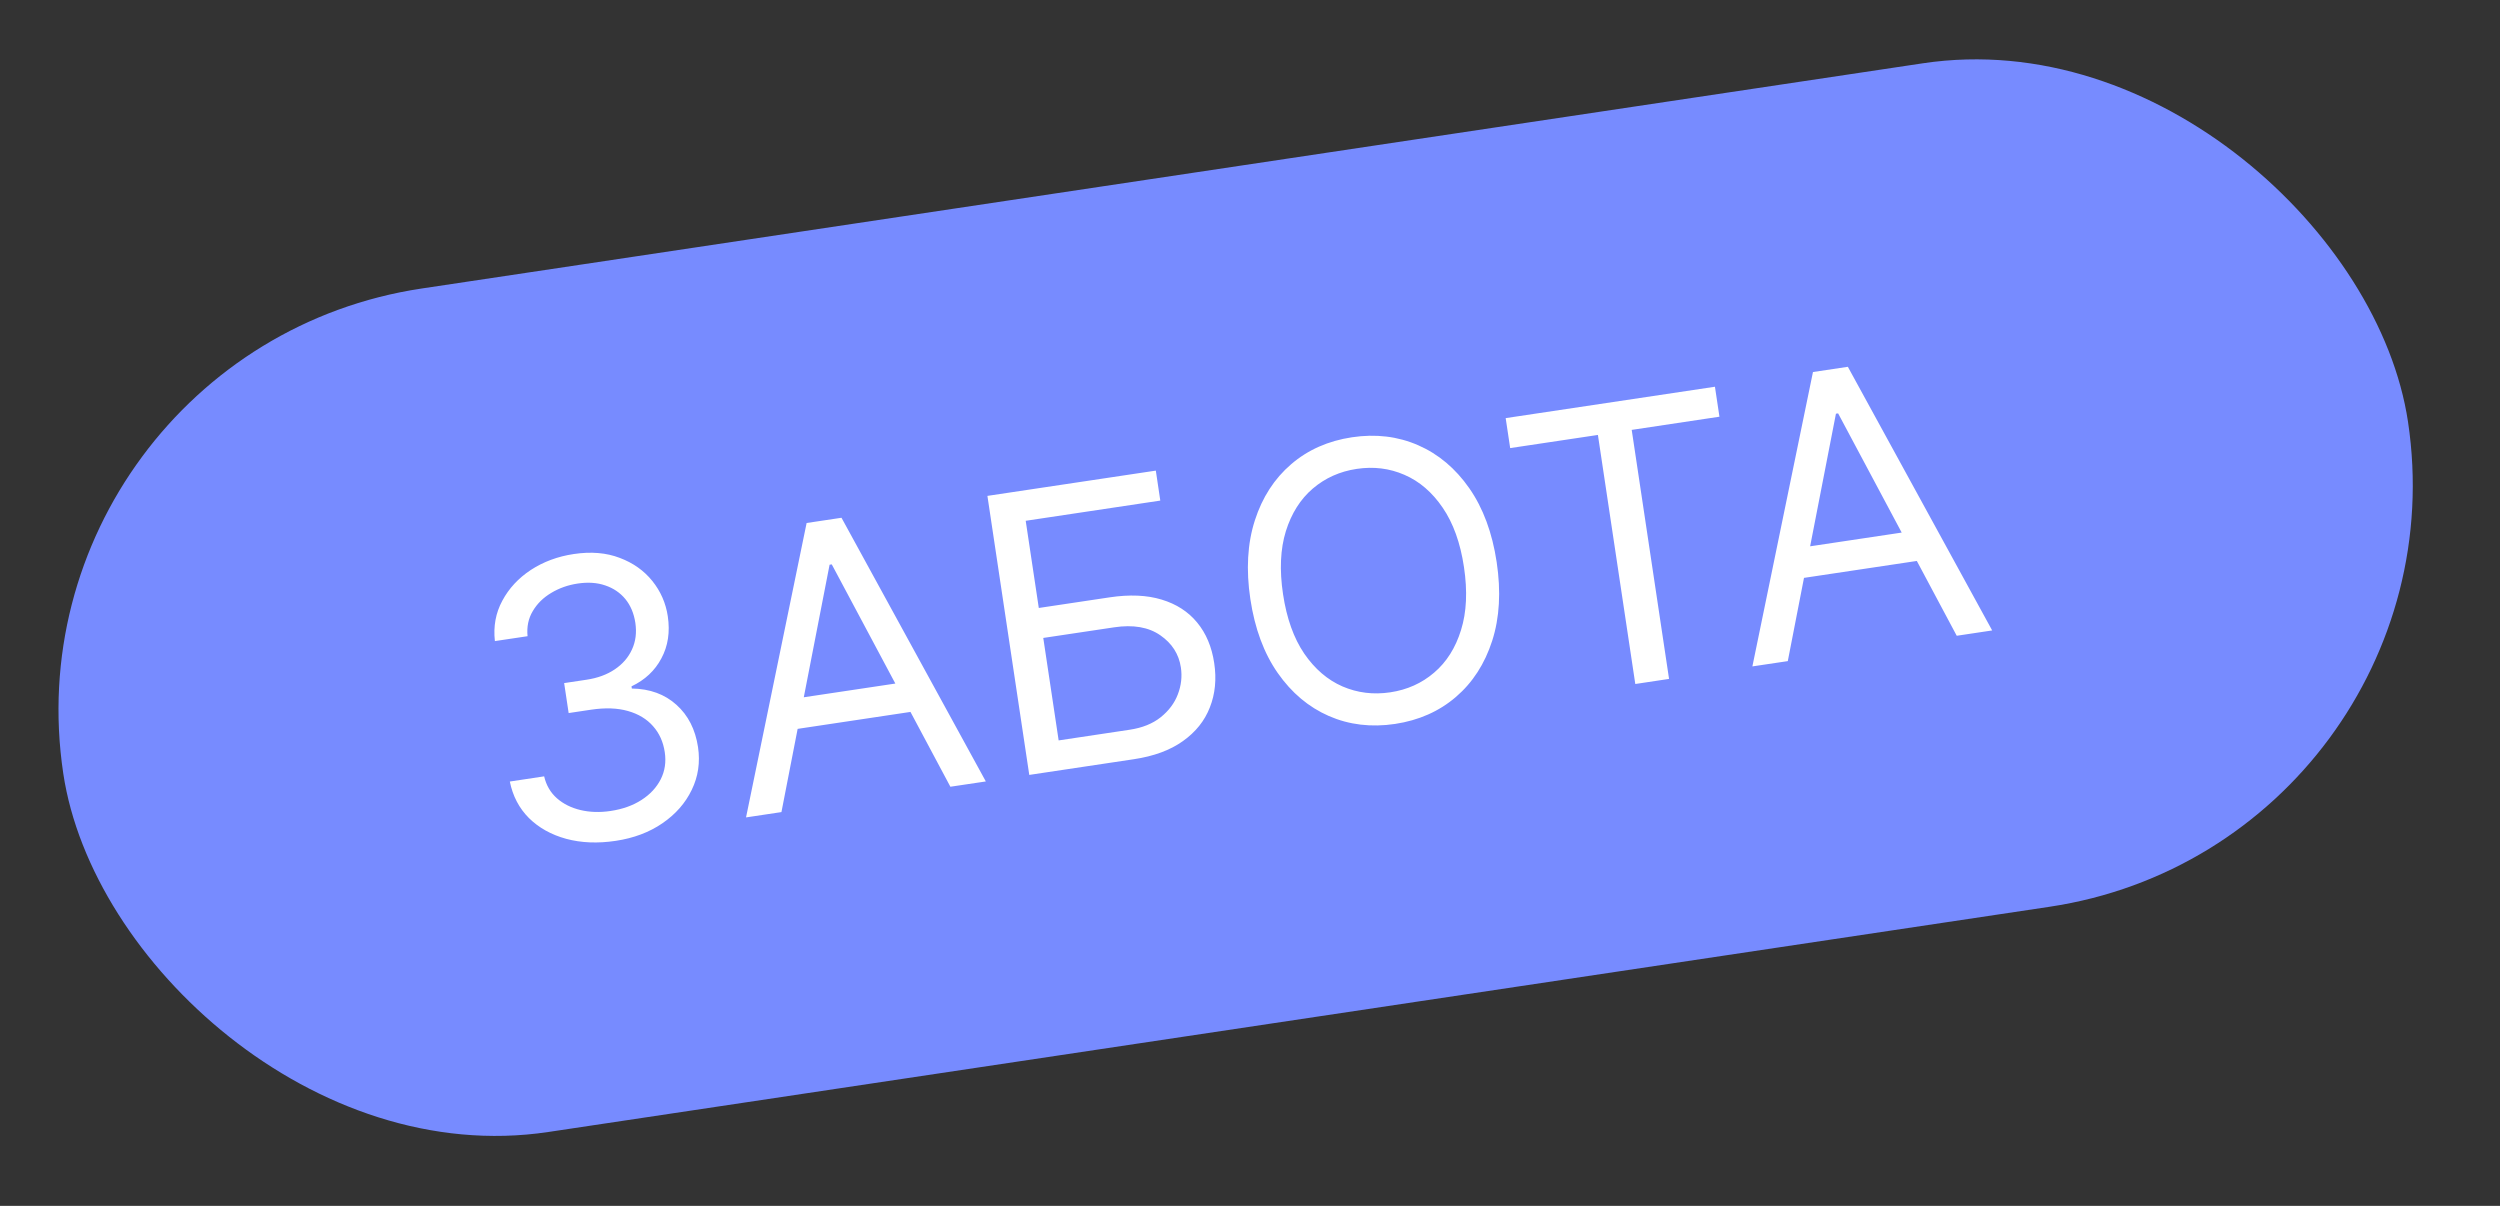
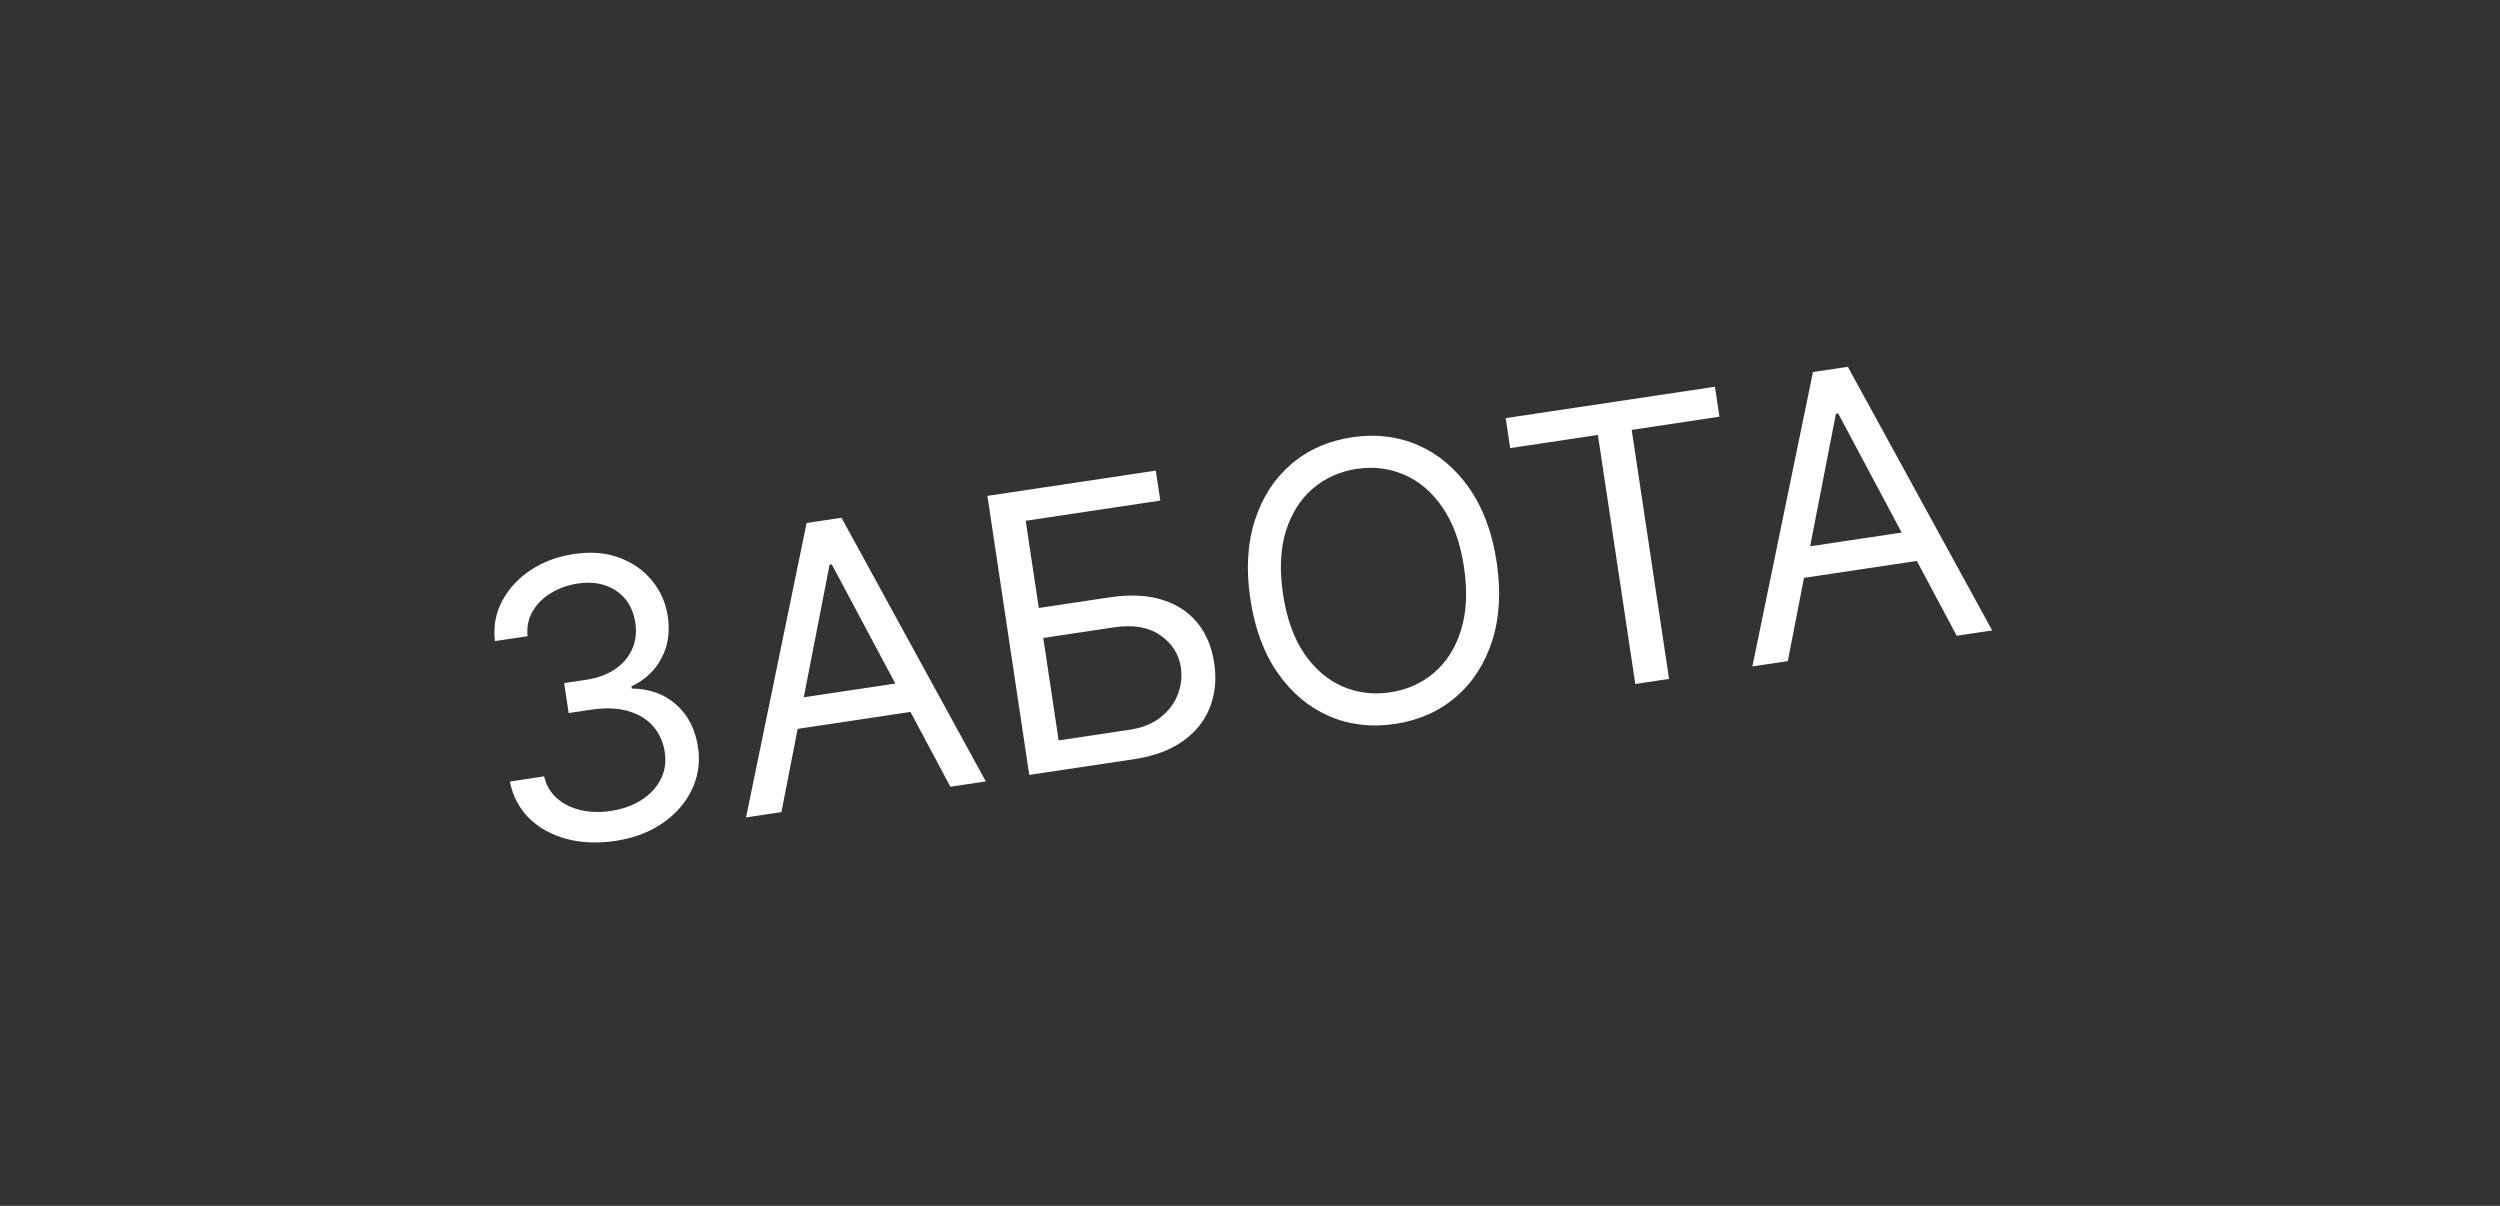
<svg xmlns="http://www.w3.org/2000/svg" width="85" height="41" viewBox="0 0 85 41" fill="none">
  <rect x="0" y="0" width="85" height="41" fill="#333333" stroke="none" />
-   <rect y="11.96" width="80.613" height="29" rx="14.5" transform="rotate(-8.532 0 11.96)" fill="#778BFF" />
  <path d="M20.933 28.589C20.321 28.681 19.761 28.658 19.25 28.52C18.743 28.381 18.321 28.146 17.984 27.814C17.65 27.479 17.433 27.065 17.334 26.572L18.501 26.396C18.571 26.698 18.716 26.947 18.935 27.141C19.153 27.333 19.421 27.466 19.738 27.542C20.056 27.617 20.397 27.628 20.761 27.573C21.169 27.512 21.52 27.387 21.813 27.197C22.107 27.008 22.324 26.773 22.466 26.493C22.607 26.213 22.652 25.906 22.602 25.573C22.55 25.224 22.417 24.929 22.204 24.69C21.991 24.447 21.706 24.275 21.35 24.174C20.994 24.072 20.575 24.058 20.093 24.13L19.334 24.244L19.181 23.225L19.94 23.111C20.317 23.055 20.637 22.937 20.901 22.759C21.168 22.58 21.363 22.355 21.487 22.083C21.613 21.812 21.651 21.509 21.602 21.176C21.553 20.855 21.44 20.586 21.263 20.369C21.085 20.153 20.856 19.998 20.577 19.904C20.301 19.809 19.988 19.788 19.639 19.841C19.312 19.89 19.012 19.996 18.74 20.16C18.47 20.321 18.261 20.527 18.113 20.78C17.964 21.03 17.906 21.313 17.937 21.631L16.826 21.797C16.77 21.297 16.854 20.84 17.079 20.424C17.303 20.005 17.627 19.656 18.049 19.378C18.475 19.1 18.961 18.919 19.508 18.837C20.094 18.749 20.616 18.793 21.071 18.968C21.526 19.139 21.896 19.401 22.179 19.753C22.462 20.105 22.638 20.506 22.705 20.953C22.785 21.488 22.713 21.964 22.488 22.383C22.267 22.802 21.928 23.119 21.471 23.336L21.482 23.41C22.096 23.419 22.602 23.604 23 23.964C23.398 24.321 23.642 24.801 23.733 25.403C23.81 25.919 23.739 26.403 23.519 26.856C23.303 27.305 22.971 27.683 22.524 27.99C22.078 28.297 21.547 28.497 20.933 28.589ZM26.569 27.611L25.365 27.792L27.425 17.782L28.611 17.604L33.518 26.569L32.313 26.749L28.28 19.189L28.206 19.2L26.569 27.611ZM26.458 23.838L31.313 23.11L31.465 24.129L26.611 24.858L26.458 23.838ZM34.995 26.347L33.572 16.86L39.298 16.001L39.45 17.02L34.874 17.707L35.319 20.671L37.727 20.31C38.407 20.208 38.996 20.233 39.496 20.386C39.999 20.538 40.401 20.798 40.703 21.166C41.007 21.534 41.201 21.993 41.283 22.543C41.366 23.092 41.316 23.595 41.135 24.052C40.958 24.508 40.652 24.89 40.218 25.198C39.787 25.506 39.232 25.711 38.553 25.813L34.995 26.347ZM35.994 25.174L38.403 24.812C38.835 24.748 39.188 24.606 39.462 24.388C39.738 24.167 39.933 23.907 40.046 23.609C40.162 23.308 40.196 23.002 40.15 22.694C40.082 22.24 39.849 21.875 39.451 21.6C39.052 21.322 38.529 21.232 37.88 21.329L35.471 21.69L35.994 25.174ZM50.887 19.112C51.037 20.113 50.986 21.005 50.734 21.788C50.482 22.571 50.071 23.207 49.5 23.697C48.929 24.187 48.24 24.492 47.431 24.614C46.621 24.735 45.872 24.645 45.183 24.345C44.494 24.044 43.914 23.556 43.443 22.882C42.972 22.207 42.662 21.369 42.512 20.369C42.362 19.368 42.413 18.477 42.665 17.694C42.917 16.91 43.328 16.274 43.899 15.784C44.469 15.294 45.159 14.989 45.968 14.867C46.777 14.746 47.526 14.836 48.216 15.137C48.905 15.437 49.485 15.925 49.956 16.6C50.426 17.274 50.737 18.112 50.887 19.112ZM49.775 19.279C49.652 18.458 49.41 17.785 49.051 17.261C48.694 16.737 48.261 16.364 47.751 16.144C47.245 15.923 46.704 15.856 46.13 15.942C45.555 16.028 45.056 16.252 44.634 16.612C44.214 16.972 43.909 17.455 43.719 18.061C43.532 18.667 43.5 19.381 43.623 20.202C43.747 21.024 43.987 21.697 44.343 22.221C44.703 22.745 45.136 23.117 45.643 23.338C46.153 23.558 46.695 23.625 47.269 23.539C47.844 23.453 48.341 23.23 48.76 22.87C49.183 22.51 49.488 22.027 49.675 21.421C49.865 20.815 49.898 20.101 49.775 19.279ZM51.346 15.235L51.193 14.216L58.308 13.149L58.461 14.168L55.478 14.616L56.748 23.083L55.6 23.256L54.329 14.788L51.346 15.235ZM60.785 22.478L59.581 22.658L61.641 12.649L62.827 12.471L67.734 21.435L66.529 21.616L62.496 14.055L62.422 14.066L60.785 22.478ZM60.674 18.705L65.529 17.977L65.682 18.996L60.827 19.724L60.674 18.705Z" fill="white" />
</svg>